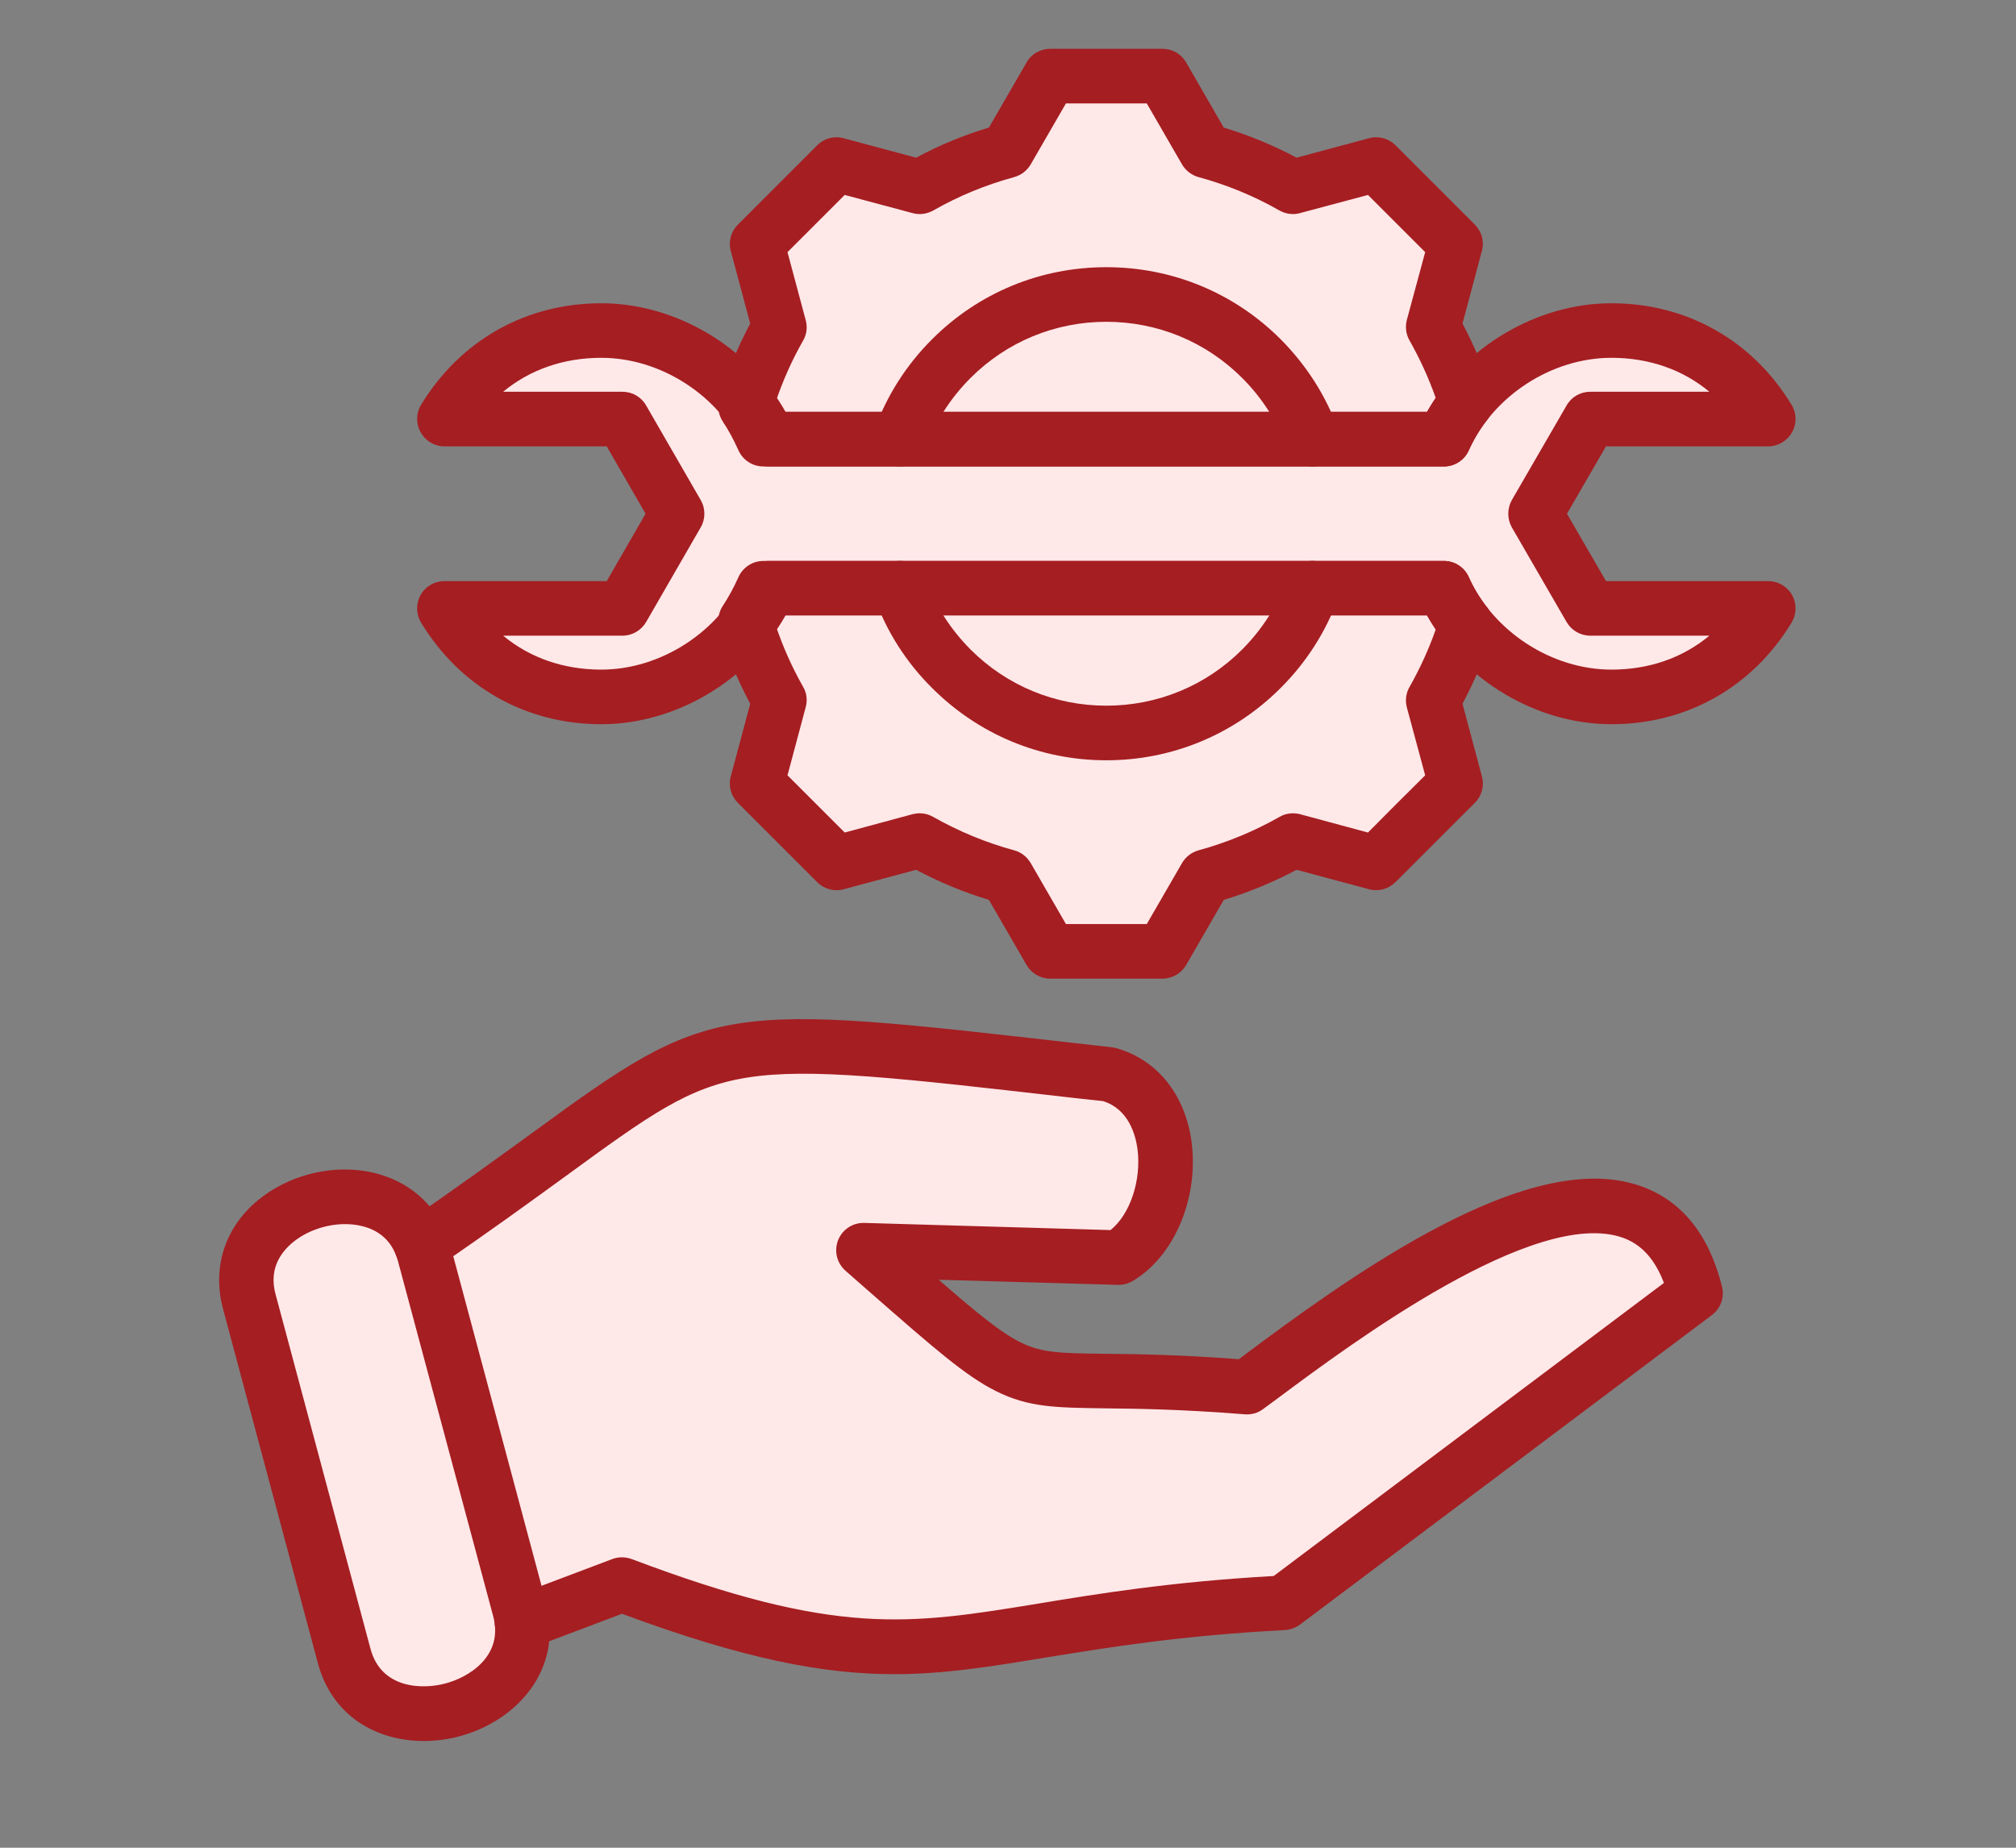
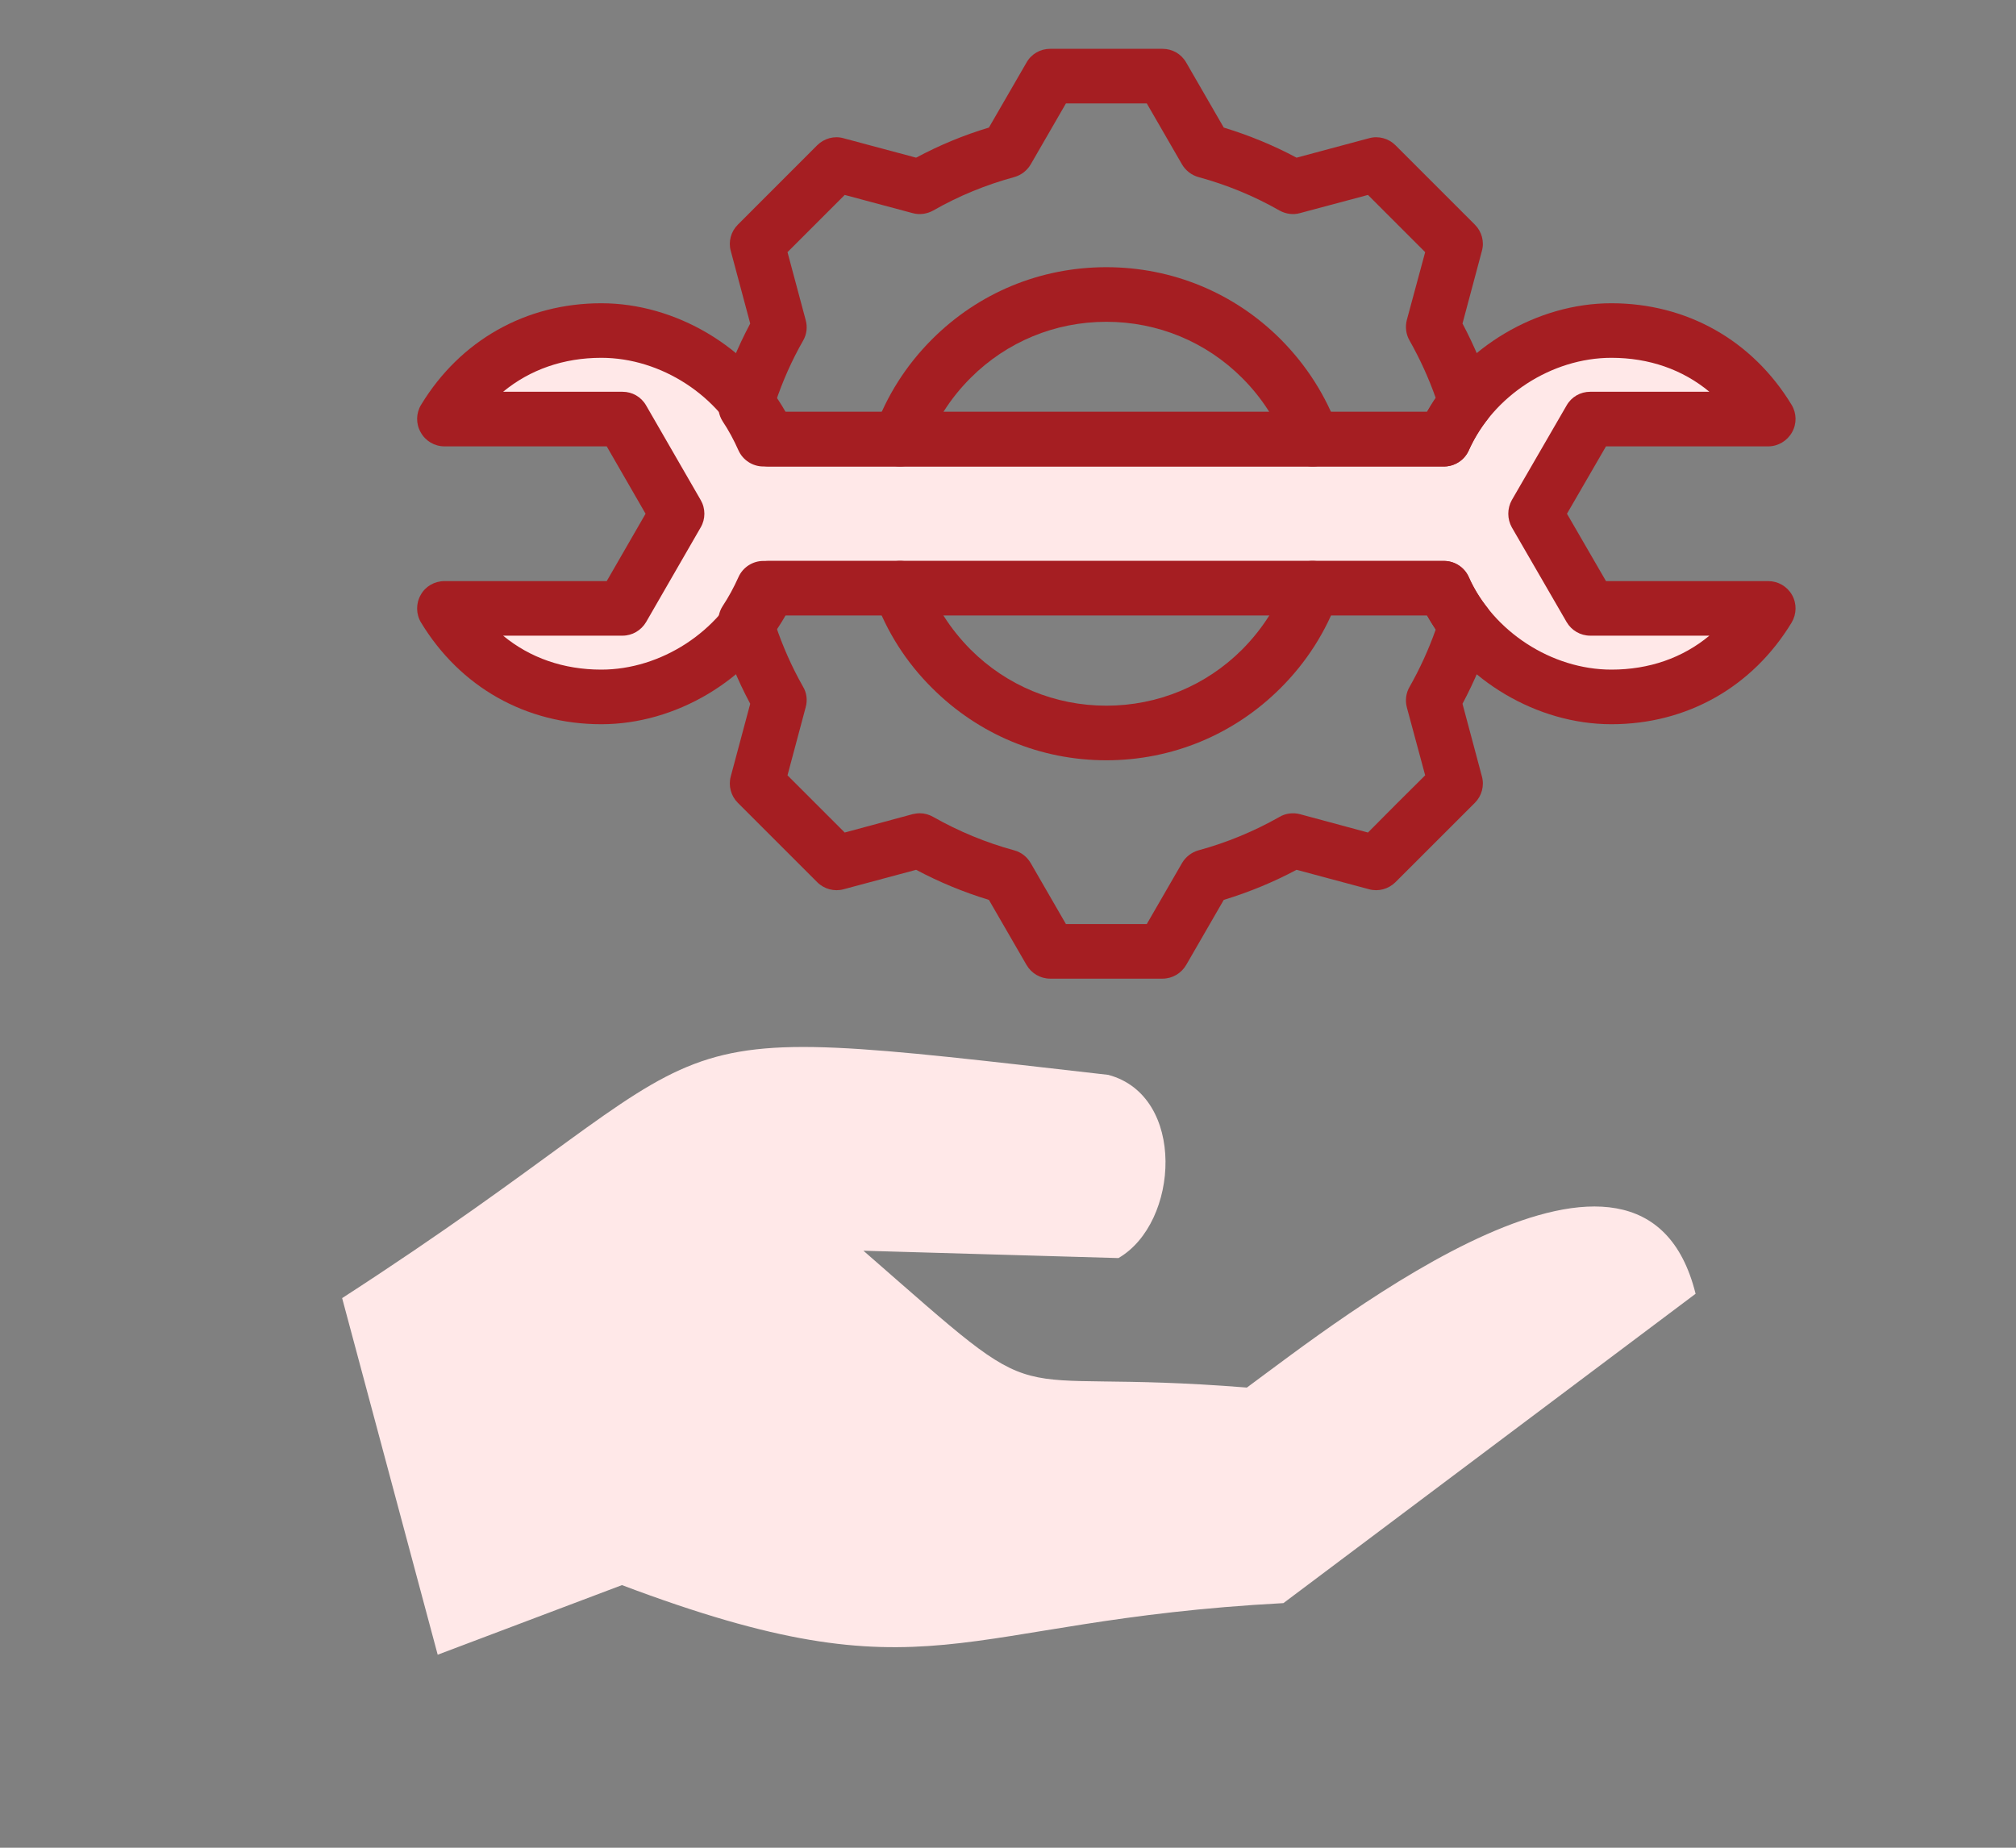
<svg xmlns="http://www.w3.org/2000/svg" width="60" zoomAndPan="magnify" viewBox="0 0 45 41.25" height="55" preserveAspectRatio="xMidYMid meet" version="1.2">
  <rect x="0" y="0" width="45" height="41.25" fill="#808080" stroke="none" />
  <defs>
    <clipPath id="51554bd679">
      <path d="M 16 1.047 L 33 1.047 L 33 22 L 16 22 Z M 16 1.047 " />
    </clipPath>
    <clipPath id="44bb446ea0">
-       <path d="M 4.758 26 L 13 26 L 13 39 L 4.758 39 Z M 4.758 26 " />
-     </clipPath>
+       </clipPath>
    <clipPath id="2c56c96c4d">
      <path d="M 16 1.047 L 34 1.047 L 34 22 L 16 22 Z M 16 1.047 " />
    </clipPath>
    <clipPath id="f8d25ad932">
      <path d="M 9 6 L 40.113 6 L 40.113 17 L 9 17 Z M 9 6 " />
    </clipPath>
  </defs>
  <g id="3904fa51b7">
    <path style=" stroke:none;fill-rule:evenodd;fill:#ffe8e8;fill-opacity:1;" d="M 7.637 28.98 C 16.945 22.961 13.582 22.723 24.738 23.996 C 26.484 24.461 26.324 27.301 24.965 28.086 L 19.273 27.922 C 23.664 31.754 21.98 30.508 27.832 30.977 C 29.934 29.43 36.66 24.102 37.848 28.883 L 28.648 35.789 C 21.242 36.184 20.824 38.004 13.883 35.387 L 9.77 36.941 Z M 7.637 28.98 " />
-     <path style=" stroke:none;fill-rule:evenodd;fill:#ffe8e8;fill-opacity:1;" d="M 11.594 35.93 L 10.023 30.062 L 9.477 28.02 C 8.859 25.715 4.945 26.762 5.562 29.066 L 7.684 36.977 C 8.301 39.281 12.211 38.234 11.594 35.93 Z M 11.594 35.93 " />
    <g clip-rule="nonzero" clip-path="url(#51554bd679)">
-       <path style=" stroke:none;fill-rule:evenodd;fill:#ffe8e8;fill-opacity:1;" d="M 31.605 18.387 L 30.719 19.273 L 28.859 18.777 C 28.238 19.129 27.586 19.398 26.91 19.582 L 25.949 21.25 L 23.441 21.25 C 23.441 21.25 22.48 19.582 22.48 19.582 C 21.805 19.398 21.148 19.129 20.531 18.777 L 18.672 19.273 L 16.898 17.5 L 17.398 15.645 C 17.074 15.078 16.824 14.484 16.641 13.871 C 16.793 13.645 16.926 13.398 17.039 13.141 L 32.227 13.141 C 32.359 13.434 32.523 13.707 32.723 13.957 C 32.543 14.539 32.301 15.105 31.992 15.645 L 32.488 17.5 Z M 16.641 9.082 C 16.824 8.473 17.074 7.879 17.398 7.312 L 16.898 5.457 L 18.672 3.684 L 20.531 4.18 C 21.148 3.828 21.805 3.559 22.48 3.375 L 23.441 1.707 L 25.949 1.707 C 25.949 1.707 26.91 3.375 26.91 3.375 C 27.586 3.559 28.238 3.828 28.859 4.18 L 30.719 3.684 L 32.488 5.457 L 31.992 7.312 C 32.301 7.852 32.543 8.418 32.723 9 C 32.523 9.25 32.359 9.523 32.227 9.816 L 17.039 9.816 C 16.926 9.555 16.793 9.312 16.641 9.082 Z M 16.641 9.082 " />
-     </g>
+       </g>
    <path style=" stroke:none;fill-rule:evenodd;fill:#ffe8e8;fill-opacity:1;" d="M 39.121 14.09 C 38.387 14.992 37.312 15.57 35.965 15.57 C 34.453 15.57 32.984 14.648 32.309 13.309 C 32.254 13.203 32.152 13.141 32.035 13.141 L 24.695 13.141 C 24.695 13.141 17.352 13.141 17.352 13.141 C 17.234 13.141 17.133 13.203 17.082 13.309 C 16.402 14.648 14.938 15.57 13.422 15.57 C 12.078 15.57 11 14.992 10.27 14.09 C 10.191 13.996 10.18 13.875 10.23 13.766 C 10.281 13.656 10.383 13.594 10.504 13.594 L 13.719 13.594 C 13.828 13.594 13.926 13.535 13.98 13.441 L 15.027 11.629 C 15.082 11.535 15.082 11.422 15.027 11.324 L 13.98 9.516 C 13.926 9.418 13.828 9.363 13.719 9.363 L 10.504 9.363 C 10.383 9.363 10.281 9.301 10.23 9.191 C 10.18 9.082 10.191 8.961 10.27 8.867 C 11 7.965 12.078 7.387 13.422 7.387 C 14.938 7.387 16.402 8.309 17.082 9.648 C 17.133 9.754 17.234 9.816 17.352 9.816 L 32.035 9.816 C 32.152 9.816 32.254 9.754 32.309 9.648 C 32.984 8.309 34.453 7.387 35.965 7.387 C 37.312 7.387 38.391 7.965 39.121 8.867 C 39.195 8.961 39.211 9.082 39.16 9.191 C 39.109 9.301 39.004 9.363 38.883 9.363 L 35.672 9.363 C 35.559 9.363 35.465 9.418 35.406 9.516 L 34.363 11.324 C 34.309 11.422 34.309 11.535 34.363 11.629 L 35.406 13.441 C 35.465 13.535 35.559 13.594 35.672 13.594 L 38.883 13.594 C 39.004 13.594 39.109 13.656 39.16 13.766 C 39.211 13.875 39.195 13.996 39.121 14.09 Z M 39.121 14.09 " />
-     <path style=" stroke:none;fill-rule:evenodd;fill:#a51e22;fill-opacity:1;" d="M 19.961 37.375 C 18.391 37.375 16.633 37.047 13.883 36.027 L 11.867 36.789 C 11.555 36.91 11.199 36.75 11.082 36.434 C 10.961 36.121 11.121 35.77 11.438 35.648 L 13.668 34.805 C 13.805 34.754 13.957 34.754 14.098 34.805 C 18.68 36.535 20.273 36.273 23.168 35.801 C 24.496 35.582 26.141 35.312 28.43 35.184 L 37.141 28.641 C 36.941 28.113 36.641 27.781 36.227 27.633 C 34.27 26.934 30.129 30.02 28.57 31.18 C 28.434 31.281 28.309 31.375 28.195 31.457 C 28.074 31.547 27.93 31.586 27.785 31.574 C 26.371 31.461 25.395 31.449 24.68 31.441 C 23.57 31.426 22.961 31.422 22.23 31.055 C 21.555 30.719 20.852 30.102 19.449 28.875 C 19.27 28.719 19.078 28.551 18.875 28.371 C 18.68 28.199 18.613 27.93 18.707 27.688 C 18.801 27.449 19.035 27.293 19.293 27.301 L 24.789 27.461 C 25.223 27.113 25.48 26.355 25.391 25.656 C 25.348 25.328 25.188 24.758 24.621 24.582 L 24.012 24.516 C 20.062 24.062 18.082 23.836 16.688 24.055 C 15.355 24.266 14.5 24.891 12.625 26.258 C 11.867 26.809 10.93 27.492 9.75 28.297 C 9.473 28.488 9.09 28.414 8.902 28.137 C 8.711 27.859 8.785 27.48 9.062 27.293 C 10.227 26.496 11.156 25.816 11.906 25.273 C 15.898 22.359 16.055 22.379 24.152 23.305 L 24.809 23.379 C 24.84 23.383 24.867 23.387 24.898 23.395 C 25.82 23.645 26.457 24.43 26.598 25.496 C 26.762 26.758 26.203 28.066 25.27 28.605 C 25.172 28.66 25.059 28.688 24.949 28.684 L 20.953 28.57 C 21.828 29.332 22.344 29.75 22.773 29.965 C 23.254 30.207 23.676 30.211 24.695 30.223 C 25.387 30.23 26.32 30.242 27.652 30.344 C 27.715 30.301 27.773 30.254 27.84 30.203 C 28.762 29.516 30.309 28.367 31.883 27.512 C 33.922 26.406 35.477 26.07 36.637 26.484 C 37.543 26.809 38.148 27.562 38.438 28.727 C 38.496 28.965 38.406 29.215 38.211 29.359 L 29.016 36.27 C 28.918 36.34 28.801 36.383 28.68 36.391 C 26.359 36.512 24.77 36.773 23.367 37 C 22.129 37.203 21.094 37.375 19.965 37.375 Z M 19.961 37.375 " />
    <g clip-rule="nonzero" clip-path="url(#44bb446ea0)">
      <path style=" stroke:none;fill-rule:evenodd;fill:#a51e22;fill-opacity:1;" d="M 7.703 27.328 C 7.238 27.328 6.75 27.512 6.434 27.828 C 6.137 28.125 6.039 28.484 6.152 28.898 L 8.27 36.809 C 8.512 37.711 9.438 37.719 9.945 37.582 C 10.453 37.449 11.25 36.977 11.008 36.078 L 8.887 28.168 C 8.777 27.754 8.516 27.488 8.109 27.379 C 7.977 27.344 7.84 27.328 7.703 27.328 Z M 9.457 38.867 C 8.426 38.867 7.418 38.332 7.094 37.125 L 4.977 29.215 C 4.754 28.387 4.969 27.566 5.57 26.965 C 6.293 26.246 7.438 25.938 8.422 26.203 C 9.242 26.422 9.844 27.023 10.066 27.852 L 12.184 35.762 C 12.59 37.281 11.523 38.422 10.258 38.762 C 10 38.832 9.727 38.867 9.457 38.867 Z M 9.457 38.867 " />
    </g>
    <g clip-rule="nonzero" clip-path="url(#2c56c96c4d)">
      <path style=" stroke:none;fill-rule:evenodd;fill:#a51e22;fill-opacity:1;" d="M 17.422 9.195 L 31.852 9.195 C 31.914 9.09 31.977 8.984 32.047 8.883 C 31.891 8.441 31.695 8.012 31.465 7.605 C 31.383 7.465 31.363 7.301 31.402 7.145 L 31.812 5.629 L 30.535 4.352 L 29.016 4.758 C 28.863 4.801 28.699 4.777 28.559 4.699 C 27.992 4.375 27.383 4.125 26.75 3.953 C 26.598 3.91 26.465 3.809 26.383 3.668 L 25.598 2.309 L 23.793 2.309 L 23.008 3.668 C 22.926 3.809 22.793 3.91 22.641 3.953 C 22.008 4.125 21.398 4.375 20.832 4.699 C 20.691 4.777 20.527 4.801 20.371 4.758 L 18.855 4.352 L 17.578 5.629 L 17.984 7.145 C 18.027 7.301 18.008 7.465 17.926 7.605 C 17.676 8.043 17.469 8.508 17.309 8.988 C 17.344 9.059 17.383 9.125 17.422 9.195 Z M 32.23 10.414 L 17.039 10.414 C 16.801 10.414 16.582 10.273 16.484 10.055 C 16.379 9.82 16.262 9.602 16.133 9.41 C 16.035 9.258 16.008 9.074 16.059 8.898 C 16.23 8.32 16.461 7.758 16.746 7.223 L 16.312 5.602 C 16.254 5.395 16.316 5.168 16.469 5.016 L 18.242 3.242 C 18.395 3.09 18.621 3.027 18.828 3.086 L 20.449 3.52 C 20.969 3.242 21.512 3.016 22.074 2.848 L 22.914 1.395 C 23.023 1.203 23.223 1.09 23.441 1.09 L 25.949 1.09 C 26.168 1.09 26.367 1.203 26.477 1.395 L 27.316 2.848 C 27.879 3.02 28.422 3.242 28.941 3.52 L 30.559 3.086 C 30.77 3.027 30.996 3.09 31.148 3.242 L 32.922 5.016 C 33.074 5.168 33.137 5.395 33.078 5.602 L 32.645 7.223 C 32.914 7.73 33.137 8.262 33.305 8.809 C 33.363 9 33.324 9.207 33.203 9.363 C 33.031 9.582 32.895 9.812 32.785 10.055 C 32.688 10.273 32.469 10.414 32.23 10.414 Z M 20.531 18.156 C 20.637 18.156 20.738 18.184 20.832 18.238 C 21.398 18.559 22.008 18.812 22.641 18.984 C 22.797 19.027 22.926 19.129 23.008 19.27 L 23.793 20.629 L 25.598 20.629 L 26.383 19.27 C 26.465 19.129 26.598 19.027 26.75 18.984 C 27.383 18.812 27.992 18.559 28.559 18.238 C 28.695 18.156 28.863 18.137 29.016 18.176 L 30.535 18.586 L 31.172 17.945 L 31.812 17.309 L 31.402 15.789 C 31.363 15.637 31.383 15.469 31.465 15.332 C 31.695 14.926 31.891 14.496 32.047 14.055 C 31.977 13.949 31.914 13.848 31.852 13.738 L 17.422 13.738 C 17.383 13.809 17.348 13.879 17.309 13.945 C 17.469 14.426 17.676 14.891 17.926 15.332 C 18.008 15.469 18.027 15.637 17.984 15.789 L 17.578 17.309 L 18.855 18.586 L 20.371 18.176 C 20.426 18.164 20.477 18.156 20.531 18.156 Z M 23.441 21.848 C 23.223 21.848 23.023 21.73 22.914 21.543 L 22.074 20.09 C 21.512 19.918 20.969 19.695 20.449 19.418 L 18.832 19.852 C 18.621 19.91 18.395 19.848 18.242 19.695 L 16.469 17.922 C 16.316 17.77 16.254 17.543 16.312 17.332 L 16.746 15.711 C 16.461 15.18 16.23 14.617 16.059 14.035 C 16.008 13.863 16.035 13.676 16.133 13.527 C 16.262 13.332 16.379 13.117 16.484 12.883 C 16.582 12.664 16.801 12.523 17.039 12.523 L 32.23 12.523 C 32.469 12.523 32.688 12.664 32.785 12.883 C 32.891 13.125 33.031 13.355 33.203 13.57 C 33.324 13.73 33.363 13.938 33.305 14.125 C 33.137 14.676 32.914 15.207 32.645 15.711 L 33.078 17.332 C 33.137 17.543 33.074 17.77 32.922 17.922 L 31.148 19.695 C 30.992 19.848 30.77 19.91 30.559 19.852 L 28.941 19.418 C 28.422 19.695 27.879 19.918 27.316 20.09 L 26.477 21.543 C 26.367 21.73 26.168 21.848 25.949 21.848 Z M 23.441 21.848 " />
    </g>
    <g clip-rule="nonzero" clip-path="url(#f8d25ad932)">
      <path style=" stroke:none;fill-rule:evenodd;fill:#a51e22;fill-opacity:1;" d="M 32.23 12.523 C 32.469 12.523 32.688 12.664 32.785 12.883 C 33.328 14.098 34.637 14.949 35.969 14.949 C 36.809 14.949 37.559 14.688 38.156 14.191 L 35.496 14.191 C 35.277 14.191 35.078 14.074 34.969 13.887 L 33.746 11.773 C 33.641 11.586 33.641 11.352 33.746 11.164 L 34.969 9.051 C 35.078 8.859 35.277 8.746 35.496 8.746 L 38.156 8.746 C 37.559 8.25 36.809 7.988 35.969 7.988 C 34.637 7.988 33.328 8.836 32.785 10.055 C 32.688 10.273 32.469 10.414 32.23 10.414 L 17.16 10.414 C 16.922 10.414 16.703 10.273 16.605 10.055 C 16.062 8.836 14.754 7.988 13.422 7.988 C 12.582 7.988 11.832 8.25 11.23 8.746 L 13.895 8.746 C 14.113 8.746 14.312 8.859 14.422 9.051 L 15.641 11.164 C 15.75 11.352 15.75 11.586 15.641 11.773 L 14.422 13.887 C 14.312 14.074 14.113 14.191 13.895 14.191 L 11.23 14.191 C 11.832 14.688 12.582 14.949 13.422 14.949 C 14.754 14.949 16.062 14.098 16.605 12.883 C 16.703 12.664 16.922 12.523 17.16 12.523 Z M 35.969 16.168 C 34.305 16.168 32.668 15.188 31.855 13.738 L 24.695 13.738 C 24.695 13.738 17.535 13.738 17.535 13.738 C 16.719 15.188 15.086 16.168 13.422 16.168 C 11.738 16.168 10.273 15.34 9.398 13.898 C 9.285 13.711 9.281 13.473 9.391 13.281 C 9.496 13.09 9.699 12.973 9.922 12.973 L 13.543 12.973 L 14.41 11.469 L 13.543 9.965 L 9.922 9.965 C 9.699 9.965 9.496 9.844 9.391 9.652 C 9.281 9.461 9.285 9.227 9.398 9.039 C 10.273 7.598 11.738 6.77 13.422 6.77 C 15.086 6.77 16.719 7.75 17.535 9.195 L 31.855 9.195 C 32.668 7.75 34.305 6.77 35.969 6.77 C 37.652 6.77 39.117 7.598 39.992 9.039 C 40.105 9.227 40.109 9.461 40 9.652 C 39.891 9.844 39.688 9.965 39.469 9.965 L 35.848 9.965 L 34.977 11.469 L 35.848 12.973 L 39.469 12.973 C 39.688 12.973 39.891 13.09 40 13.281 C 40.109 13.473 40.105 13.707 39.992 13.898 C 39.117 15.34 37.652 16.168 35.969 16.168 Z M 35.969 16.168 " />
    </g>
    <path style=" stroke:none;fill-rule:evenodd;fill:#a51e22;fill-opacity:1;" d="M 20.09 10.414 C 20.02 10.414 19.949 10.402 19.883 10.379 C 19.566 10.266 19.402 9.914 19.516 9.602 C 19.793 8.836 20.223 8.156 20.805 7.574 C 21.844 6.535 23.223 5.965 24.695 5.965 C 26.164 5.965 27.547 6.535 28.586 7.574 C 29.164 8.156 29.598 8.836 29.875 9.602 C 29.988 9.914 29.824 10.266 29.508 10.379 C 29.191 10.492 28.84 10.328 28.727 10.012 C 28.516 9.418 28.176 8.887 27.727 8.438 C 26.918 7.629 25.84 7.184 24.695 7.184 C 23.551 7.184 22.473 7.629 21.664 8.438 C 21.215 8.887 20.875 9.418 20.66 10.012 C 20.574 10.262 20.34 10.414 20.09 10.414 Z M 24.695 16.973 C 23.223 16.973 21.844 16.398 20.805 15.359 C 20.223 14.781 19.793 14.102 19.516 13.336 C 19.402 13.02 19.566 12.672 19.883 12.559 C 20.199 12.441 20.547 12.609 20.66 12.926 C 20.875 13.52 21.215 14.047 21.664 14.5 C 22.473 15.309 23.551 15.754 24.695 15.754 C 25.84 15.754 26.918 15.309 27.727 14.5 C 28.176 14.047 28.516 13.52 28.727 12.926 C 28.84 12.609 29.191 12.441 29.508 12.559 C 29.824 12.672 29.988 13.02 29.875 13.336 C 29.598 14.102 29.164 14.781 28.586 15.359 C 27.547 16.398 26.164 16.973 24.695 16.973 Z M 24.695 16.973 " />
  </g>
</svg>